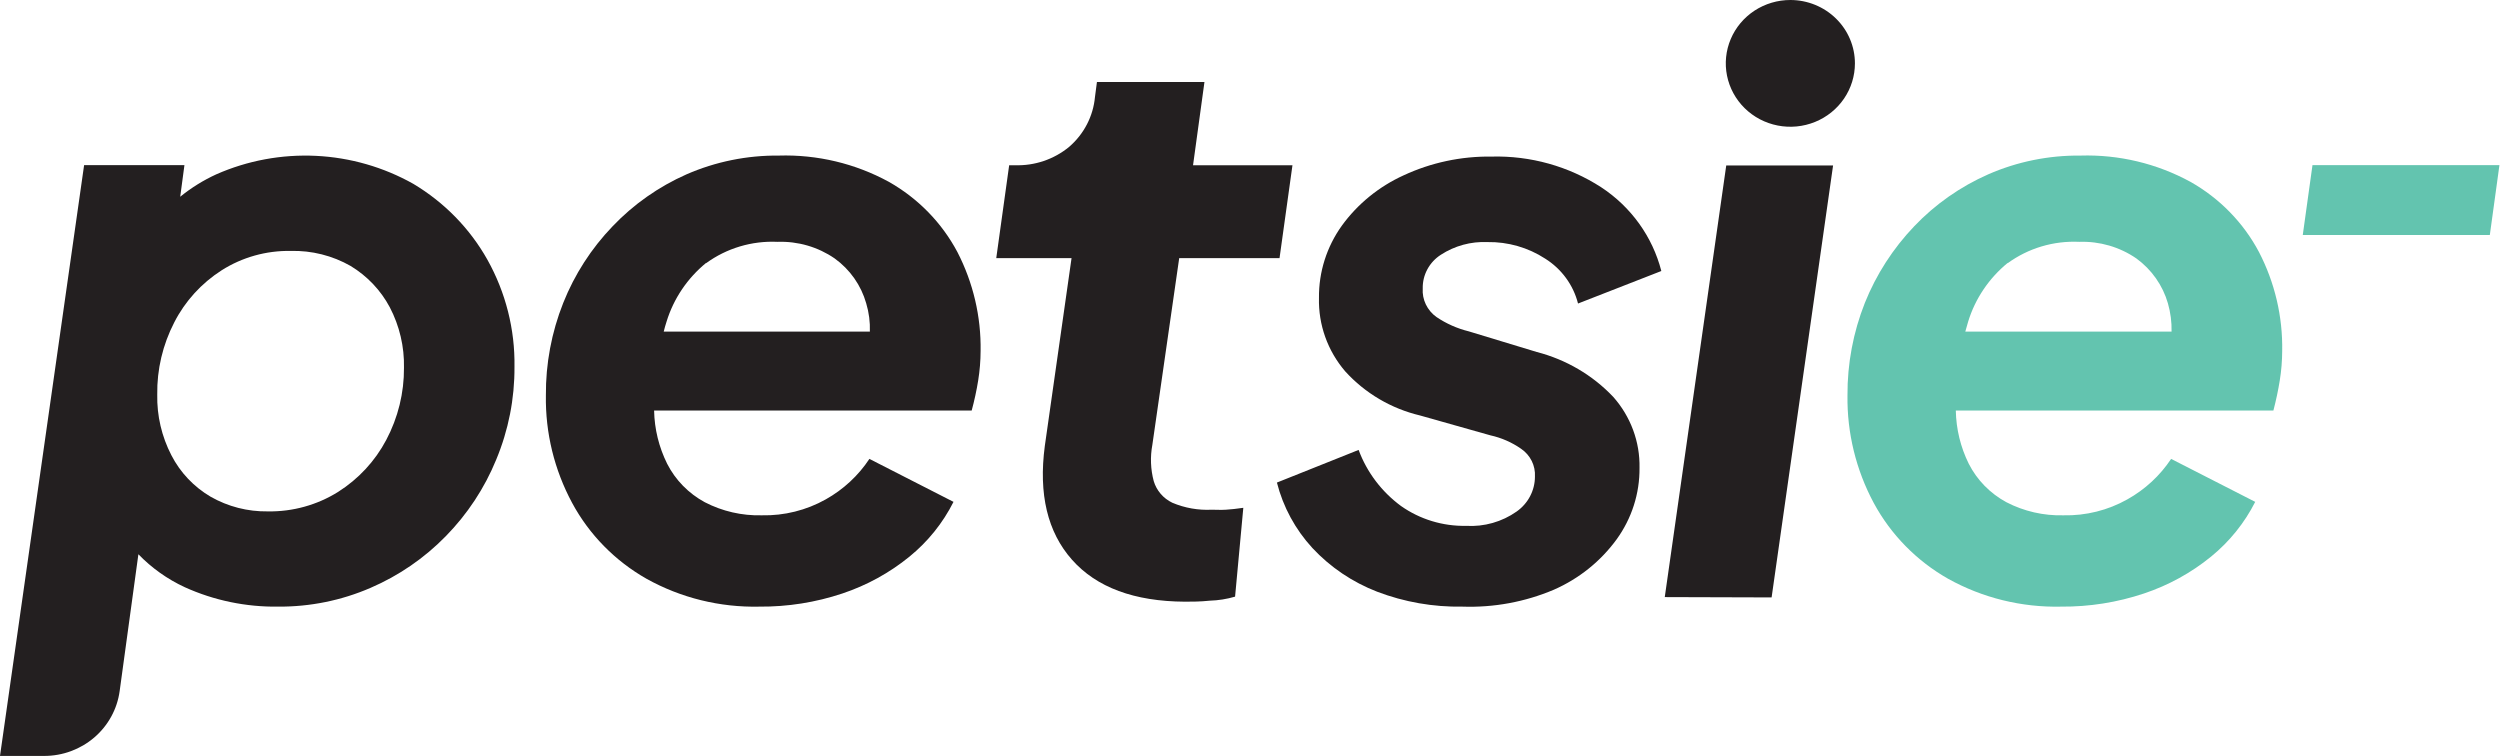
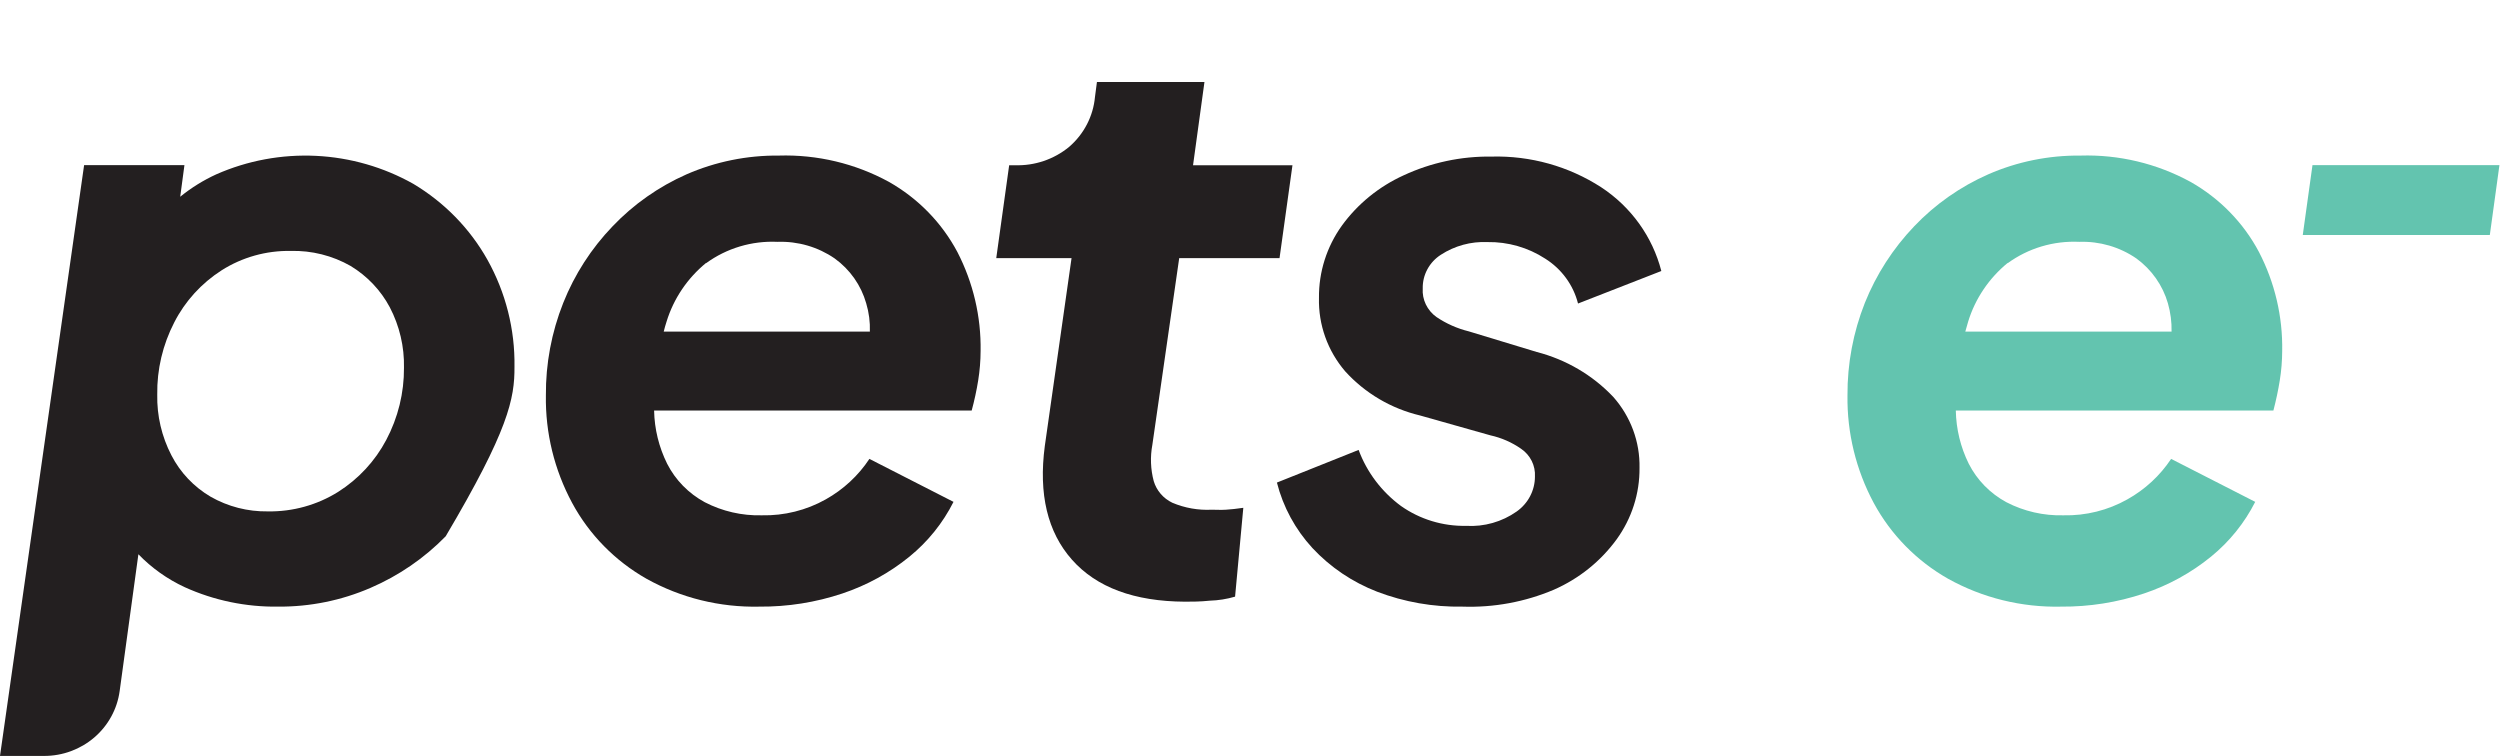
<svg xmlns="http://www.w3.org/2000/svg" width="129" height="39" viewBox="0 0 129 39" fill="none">
  <g clip-path="url(#clip0_401_74)">
-     <path d="M25.149 13.399C24.245 11.79 22.927 10.442 21.328 9.487C19.794 8.623 18.072 8.128 16.305 8.042C14.538 7.957 12.776 8.283 11.162 8.995C10.493 9.301 9.867 9.69 9.299 10.152L9.517 8.52H4.34L0 39.006H2.282C3.233 39.006 4.153 38.666 4.868 38.051C5.584 37.436 6.048 36.586 6.174 35.66L7.141 28.599C7.824 29.307 8.636 29.884 9.535 30.3C11.046 30.984 12.694 31.326 14.358 31.302C15.996 31.313 17.618 30.984 19.117 30.335C20.576 29.706 21.894 28.802 22.997 27.673C24.117 26.532 25.002 25.19 25.603 23.72C26.237 22.199 26.558 20.57 26.547 18.927C26.577 16.997 26.095 15.092 25.149 13.399ZM19.93 22.701C19.355 23.791 18.499 24.714 17.448 25.381C16.364 26.059 15.101 26.409 13.816 26.388C12.781 26.403 11.762 26.141 10.867 25.63C10.001 25.12 9.3 24.379 8.845 23.494C8.343 22.525 8.092 21.449 8.114 20.362C8.094 19.068 8.396 17.789 8.992 16.635C9.549 15.543 10.392 14.617 11.434 13.949C12.495 13.274 13.737 12.926 15.001 12.948C16.084 12.92 17.154 13.189 18.091 13.723C18.948 14.242 19.646 14.978 20.113 15.854C20.616 16.818 20.868 17.89 20.845 18.973C20.854 20.27 20.54 21.55 19.93 22.701Z" fill="#231F20" />
+     <path d="M25.149 13.399C24.245 11.79 22.927 10.442 21.328 9.487C19.794 8.623 18.072 8.128 16.305 8.042C14.538 7.957 12.776 8.283 11.162 8.995C10.493 9.301 9.867 9.69 9.299 10.152L9.517 8.52H4.34L0 39.006H2.282C3.233 39.006 4.153 38.666 4.868 38.051C5.584 37.436 6.048 36.586 6.174 35.66L7.141 28.599C7.824 29.307 8.636 29.884 9.535 30.3C11.046 30.984 12.694 31.326 14.358 31.302C15.996 31.313 17.618 30.984 19.117 30.335C20.576 29.706 21.894 28.802 22.997 27.673C26.237 22.199 26.558 20.57 26.547 18.927C26.577 16.997 26.095 15.092 25.149 13.399ZM19.93 22.701C19.355 23.791 18.499 24.714 17.448 25.381C16.364 26.059 15.101 26.409 13.816 26.388C12.781 26.403 11.762 26.141 10.867 25.63C10.001 25.12 9.3 24.379 8.845 23.494C8.343 22.525 8.092 21.449 8.114 20.362C8.094 19.068 8.396 17.789 8.992 16.635C9.549 15.543 10.392 14.617 11.434 13.949C12.495 13.274 13.737 12.926 15.001 12.948C16.084 12.92 17.154 13.189 18.091 13.723C18.948 14.242 19.646 14.978 20.113 15.854C20.616 16.818 20.868 17.89 20.845 18.973C20.854 20.27 20.54 21.55 19.93 22.701Z" fill="#231F20" />
    <path d="M49.402 13.006C48.598 11.492 47.371 10.235 45.864 9.382C44.13 8.436 42.168 7.968 40.185 8.028C38.547 8.012 36.924 8.342 35.427 8.995C33.987 9.632 32.691 10.543 31.612 11.675C30.512 12.82 29.647 14.162 29.064 15.628C28.459 17.149 28.155 18.77 28.168 20.403C28.137 22.336 28.604 24.245 29.524 25.954C30.404 27.586 31.735 28.942 33.363 29.866C35.135 30.852 37.147 31.348 39.183 31.302C40.639 31.314 42.086 31.085 43.464 30.625C44.728 30.203 45.904 29.558 46.931 28.72C47.881 27.946 48.655 26.983 49.201 25.896L44.861 23.679C44.291 24.542 43.519 25.258 42.609 25.768C41.607 26.331 40.467 26.615 39.313 26.59C38.287 26.617 37.272 26.384 36.364 25.913C35.528 25.46 34.851 24.767 34.424 23.928C34 23.072 33.77 22.136 33.752 21.184H50.139C50.278 20.671 50.391 20.152 50.475 19.627C50.556 19.126 50.597 18.619 50.599 18.111C50.628 16.339 50.217 14.587 49.402 13.006ZM36.429 13.585C37.492 12.807 38.797 12.417 40.12 12.479C41.172 12.441 42.208 12.742 43.069 13.336C43.86 13.907 44.433 14.722 44.696 15.651C44.838 16.124 44.902 16.617 44.885 17.11H34.248C34.295 16.936 34.336 16.762 34.395 16.594C34.759 15.408 35.471 14.354 36.441 13.561L36.429 13.585Z" fill="#231F20" />
    <path d="M60.847 13.318H66.024L66.691 8.526H61.561L62.15 4.231H56.602L56.501 5.001C56.41 5.996 55.933 6.918 55.169 7.577C54.387 8.222 53.389 8.561 52.368 8.526H52.073L51.407 13.318H55.292L53.913 23.008C53.583 25.496 54.05 27.455 55.316 28.883C56.582 30.31 58.524 31.032 61.142 31.047C61.496 31.047 61.932 31.047 62.422 30.995C62.865 30.982 63.305 30.912 63.73 30.787L64.155 26.203C63.801 26.255 63.524 26.284 63.259 26.301C62.993 26.318 62.769 26.301 62.528 26.301C61.83 26.336 61.134 26.213 60.493 25.942C60.263 25.832 60.058 25.676 59.892 25.483C59.727 25.291 59.604 25.067 59.532 24.825C59.37 24.214 59.346 23.576 59.461 22.956L60.847 13.318Z" fill="#231F20" />
    <path d="M75.465 31.302C73.96 31.329 72.463 31.067 71.06 30.532C69.788 30.04 68.646 29.27 67.722 28.28C66.838 27.319 66.208 26.158 65.889 24.9L70.105 23.216C70.532 24.369 71.293 25.374 72.292 26.11C73.271 26.799 74.45 27.158 75.653 27.134C76.583 27.189 77.503 26.927 78.26 26.394C78.551 26.189 78.789 25.918 78.953 25.605C79.117 25.292 79.203 24.945 79.203 24.593C79.219 24.314 79.162 24.036 79.037 23.785C78.912 23.533 78.724 23.318 78.49 23.158C78.013 22.825 77.474 22.589 76.903 22.463L73.277 21.439C71.784 21.084 70.437 20.29 69.415 19.164C68.506 18.106 68.024 16.757 68.059 15.373C68.044 14.04 68.457 12.736 69.238 11.646C70.053 10.522 71.153 9.627 72.428 9.047C73.844 8.389 75.396 8.058 76.963 8.08C78.968 8.026 80.942 8.578 82.617 9.66C84.163 10.674 85.27 12.215 85.725 13.984L81.426 15.662C81.184 14.707 80.579 13.879 79.734 13.347C78.85 12.772 77.81 12.473 76.75 12.491C75.9 12.454 75.06 12.683 74.35 13.145C74.057 13.332 73.817 13.59 73.653 13.894C73.489 14.198 73.406 14.537 73.413 14.881C73.394 15.166 73.449 15.45 73.573 15.708C73.697 15.966 73.885 16.19 74.12 16.357C74.627 16.7 75.192 16.951 75.789 17.098L79.298 18.163C80.809 18.553 82.177 19.355 83.242 20.478C84.142 21.492 84.626 22.798 84.599 24.142C84.611 25.462 84.198 26.753 83.419 27.829C82.594 28.962 81.477 29.859 80.182 30.428C78.695 31.059 77.084 31.358 75.465 31.302Z" fill="#231F20" />
-     <path d="M85.902 30.81L89.074 8.537H94.587L91.415 30.827L85.902 30.81ZM95.714 3.27C95.714 3.917 95.518 4.55 95.152 5.088C94.785 5.626 94.265 6.045 93.656 6.292C93.047 6.539 92.376 6.604 91.73 6.477C91.084 6.351 90.49 6.039 90.024 5.581C89.558 5.123 89.242 4.539 89.114 3.905C88.986 3.27 89.053 2.612 89.306 2.015C89.559 1.417 89.987 0.907 90.535 0.548C91.084 0.19 91.729 -0.001 92.388 -2.50479e-06C93.271 0.002 94.117 0.347 94.74 0.96C95.364 1.573 95.714 2.404 95.714 3.27Z" fill="#231F20" />
    <path d="M116.564 13.006C115.762 11.491 114.534 10.233 113.026 9.382C111.294 8.437 109.334 7.968 107.354 8.028C105.715 8.011 104.092 8.34 102.595 8.995C101.153 9.63 99.854 10.541 98.774 11.675C97.678 12.823 96.814 14.164 96.227 15.628C95.624 17.15 95.32 18.77 95.33 20.403C95.303 22.335 95.769 24.244 96.686 25.954C97.567 27.586 98.897 28.942 100.525 29.866C102.3 30.852 104.313 31.348 106.351 31.302C107.805 31.314 109.25 31.085 110.626 30.625C111.891 30.203 113.066 29.558 114.093 28.72C115.044 27.944 115.819 26.982 116.369 25.896L112.03 23.679C111.457 24.542 110.683 25.259 109.771 25.768C108.769 26.332 107.629 26.616 106.475 26.59C105.449 26.617 104.434 26.384 103.527 25.913C102.69 25.46 102.013 24.767 101.587 23.928C101.164 23.072 100.937 22.136 100.92 21.184H117.307C117.443 20.663 117.555 20.142 117.637 19.627C117.718 19.126 117.759 18.619 117.761 18.111C117.793 16.339 117.382 14.586 116.564 13.006ZM103.591 13.585C104.656 12.807 105.963 12.416 107.289 12.479C108.34 12.442 109.375 12.743 110.237 13.336C111.025 13.91 111.597 14.724 111.864 15.651C112 16.125 112.064 16.617 112.053 17.11H101.41C101.457 16.936 101.504 16.762 101.557 16.594C101.921 15.408 102.633 14.354 103.603 13.561L103.591 13.585Z" fill="#63C4AF" />
    <path d="M118.823 12.126L119.324 8.52H128.971L128.475 12.126H118.823Z" fill="#63C4AF" />
  </g>
  <defs>
    <clipPath id="clip0_401_74">
      <rect width="129" height="39" fill="white" />
    </clipPath>
  </defs>
</svg>